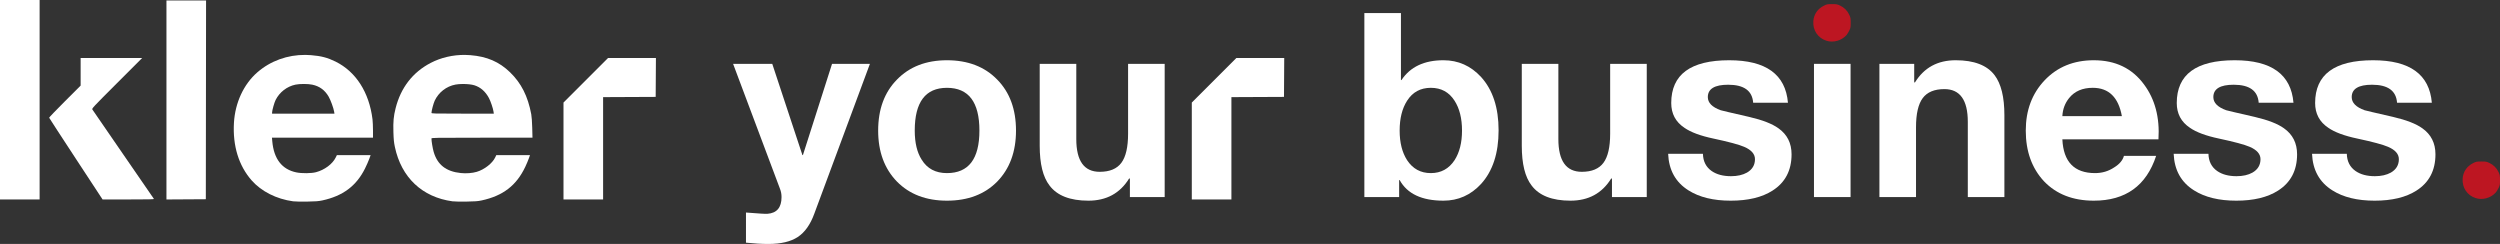
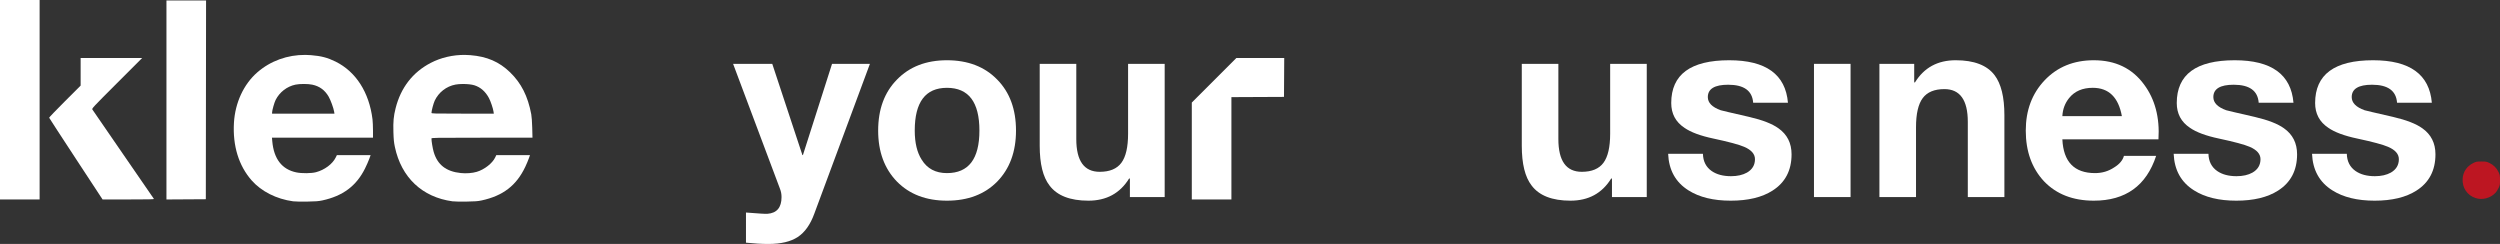
<svg xmlns="http://www.w3.org/2000/svg" xmlns:ns1="http://www.inkscape.org/namespaces/inkscape" xmlns:ns2="http://sodipodi.sourceforge.net/DTD/sodipodi-0.dtd" width="1402.755mm" height="136.886mm" viewBox="0 0 1402.755 136.886" version="1.1" id="svg5" ns1:version="1.1 (c68e22c387, 2021-05-23)" ns2:docname="kleer-your-business.white.svg">
  <rect x="0" y="0" width="1402.755" height="136.886" fill="#333333" stroke="none" />
  <ns2:namedview id="namedview7" pagecolor="#505050" bordercolor="#eeeeee" borderopacity="1" ns1:pageshadow="0" ns1:pageopacity="0" ns1:pagecheckerboard="0" ns1:document-units="mm" showgrid="false" ns1:zoom="0.16" ns1:cx="2234.375" ns1:cy="109.375" ns1:window-width="1920" ns1:window-height="1017" ns1:window-x="-8" ns1:window-y="-8" ns1:window-maximized="1" ns1:current-layer="layer1">
    <ns2:guide position="-63.542,195.751" orientation="0,5774.783" id="guide14628" />
    <ns2:guide position="1464.369,195.751" orientation="939.94,0" id="guide14630" />
    <ns2:guide position="1464.369,-52.941" orientation="0,-5774.783" id="guide14632" />
    <ns2:guide position="-63.542,-52.941" orientation="-939.94,0" id="guide14634" />
    <ns2:guide position="0,136.886" orientation="0,5301.751" id="guide14636" />
    <ns2:guide position="1402.755,136.886" orientation="517.365,0" id="guide14638" />
    <ns2:guide position="1402.755,0" orientation="0,-5301.751" id="guide14640" />
    <ns2:guide position="0,0" orientation="-517.365,0" id="guide14642" />
  </ns2:namedview>
  <defs id="defs2">
    <rect x="-1231.25" y="-2218.75" width="2856.25" height="1087.5" id="rect2598" />
    <rect x="-1446.323" y="-1651.399" width="2984.391" height="777.129" id="rect8059" />
  </defs>
  <g ns1:label="Layer 1" ns1:groupmode="layer" id="layer1" transform="translate(110.644,144.109)">
-     <path style="fill:#ffffff;fill-opacity:1;stroke-width:0.265" d="m 205.533,-59.378 v -27.187 l 12.503,-12.501 12.503,-12.501 h 13.43 13.43 l -0.069,10.914 -0.069,10.914 -14.751,0.068 -14.751,0.068 v 28.705 28.705 h -11.112 -11.113 z" id="path872" />
    <path style="fill:#ffffff;fill-opacity:1;stroke-width:0.265" d="M -17.246,-88.015 V -143.845 H -6.133 4.98 l -0.067,55.761 -0.067,55.761 -11.046,0.069 -11.046,0.069 z" id="path870" />
    <path style="fill:#ffffff;fill-opacity:1;stroke-width:0.265" d="m -68.046,-54.976 c -8.222,-12.527 -14.981,-22.914 -15.02,-23.081 -0.039,-0.167 3.92,-4.292 8.797,-9.166 l 8.868,-8.862 v -7.741 -7.741 h 17.263 17.263 l -14.152,14.154 c -13.647,13.649 -14.139,14.176 -13.785,14.751 0.202,0.328 8.005,11.669 17.34,25.203 9.335,13.533 17.064,24.755 17.175,24.937 0.161,0.263 -2.765,0.33 -14.299,0.327 l -14.502,-0.004 z" id="path868" />
    <path style="fill:#ffffff;fill-opacity:1;stroke-width:0.265" d="m -110.644,-88.15 v -55.959 h 11.113 11.113 v 55.959 55.959 h -11.113 -11.113 z" id="path866" />
    <path id="path864" style="fill:#ffffff;fill-opacity:1;stroke-width:0.265" d="m 150.352,-113.299 c -6.813,-0.079 -13.587,1.486 -19.376,4.509 -10.066,5.257 -16.74,13.887 -19.643,25.403 -1.134,4.498 -1.406,7.422 -1.237,13.319 0.119,4.144 0.286,5.854 0.824,8.407 3.605,17.117 15.342,28.201 32.303,30.508 1.019,0.139 4.531,0.21 7.805,0.159 4.834,-0.075 6.446,-0.199 8.571,-0.657 12.011,-2.593 19.543,-8.392 24.493,-18.859 0.706,-1.493 1.59,-3.578 1.964,-4.633 l 0.68,-1.918 h -9.457 -9.457 l -0.608,1.28 c -1.573,3.313 -6.053,6.81 -10.363,8.088 -2.479,0.735 -5.851,0.993 -8.918,0.681 -8.259,-0.84 -13.15,-4.659 -15.25,-11.908 -0.559,-1.931 -1.232,-5.999 -1.234,-7.468 -7.9e-4,-0.438 1.525,-0.463 28.342,-0.463 h 28.343 l -0.138,-5.49 c -0.082,-3.274 -0.305,-6.377 -0.552,-7.689 -1.909,-10.124 -5.612,-17.446 -11.904,-23.532 -6.103,-5.904 -12.916,-8.841 -22.27,-9.601 -0.972,-0.079 -1.946,-0.124 -2.92,-0.135 z m -1.359,16.316 c 2.457,-0.014 5.028,0.244 6.553,0.73 3.488,1.113 6.206,3.507 8.175,7.201 0.923,1.732 2.261,5.683 2.529,7.469 l 0.186,1.238 h -17.492 c -16.485,0 -17.492,-0.027 -17.487,-0.463 0.015,-1.172 1.128,-5.359 1.809,-6.801 2.23,-4.723 6.574,-8.088 11.679,-9.045 1.142,-0.214 2.575,-0.321 4.049,-0.329 z" />
    <path id="path860" style="fill:#ffffff;fill-opacity:1;stroke-width:0.265" d="m 60.712,-113.304 c -10.044,-0.084 -19.614,3.37 -27.001,9.813 -7.614,6.641 -12.423,17.006 -13.084,28.202 -0.766,12.971 2.665,24.154 9.946,32.417 5.438,6.171 13.926,10.454 23.222,11.719 1.019,0.139 4.531,0.21 7.805,0.159 4.838,-0.075 6.449,-0.199 8.599,-0.66 11.525,-2.474 19.078,-8.11 23.941,-17.866 0.87,-1.746 1.939,-4.157 2.374,-5.358 l 0.792,-2.183 h -9.463 -9.464 l -0.689,1.389 c -1.791,3.61 -6.238,6.909 -11.024,8.18 -2.612,0.693 -7.927,0.747 -11.018,0.111 -8.071,-1.661 -12.632,-7.54 -13.515,-17.419 l -0.183,-2.051 h 28.347 28.347 v -4.042 c 0,-2.223 -0.125,-5.051 -0.277,-6.284 -1.871,-15.133 -9.311,-26.742 -20.757,-32.386 -4.481,-2.21 -8.018,-3.135 -13.765,-3.601 -1.047,-0.085 -2.092,-0.132 -3.131,-0.141 z m -0.887,16.31 c 1.748,7.93e-4 3.5,0.128 4.705,0.381 4.102,0.863 7.067,3.02 9.222,6.711 1.107,1.896 2.764,6.428 3.082,8.432 l 0.179,1.124 H 59.517 42.021 v -0.627 c 0,-1.147 1.26,-5.617 1.99,-7.055 2.227,-4.394 6.351,-7.577 11.131,-8.589 1.191,-0.252 2.936,-0.378 4.684,-0.377 z" />
    <path d="m 377.466,-108.28 -31.228,84.142 q -3.325,9.108 -9.253,13.012 -5.928,3.903 -16.481,3.903 -5.638,0 -12.578,-0.723 V -24.861 q 10.843,0.867 12,0.723 7.952,-0.578 7.952,-9.397 0,-2.458 -0.867,-4.626 l -26.312,-70.118 h 21.975 l 16.915,51.179 h 0.289 l 16.337,-51.179 z" id="path13631" style="font-size:192px;line-height:1.25;font-family:'Helvetica Neue';-inkscape-font-specification:'Helvetica Neue';letter-spacing:0px;word-spacing:0px;white-space:pre;fill:#ffffff;stroke-width:0.753" />
    <path d="m 382.092,-70.835 q 0,-17.927 10.554,-28.626 10.554,-10.843 28.047,-10.843 17.638,0 28.192,10.843 10.554,10.698 10.554,28.626 0,17.783 -10.554,28.626 -10.554,10.698 -28.192,10.698 -17.493,0 -28.047,-10.698 -10.554,-10.843 -10.554,-28.626 z m 20.529,0 q 0,10.265 3.903,16.337 4.626,7.518 14.168,7.518 18.216,0 18.216,-23.855 0,-23.999 -18.216,-23.999 -18.072,0 -18.072,23.999 z" id="path13633" style="font-size:192px;line-height:1.25;font-family:'Helvetica Neue';-inkscape-font-specification:'Helvetica Neue';letter-spacing:0px;word-spacing:0px;white-space:pre;fill:#ffffff;stroke-width:0.753" />
    <path d="m 542.857,-108.28 v 74.744 h -19.517 v -10.409 h -0.434 q -7.662,12.433 -22.843,12.433 -15.469,0 -21.831,-8.53 -5.494,-7.084 -5.494,-22.264 v -45.974 h 20.529 v 42.215 q 0,18.361 13.156,18.361 8.385,0 12.144,-5.06 3.759,-5.06 3.759,-16.337 v -39.179 z" id="path13635" style="font-size:192px;line-height:1.25;font-family:'Helvetica Neue';-inkscape-font-specification:'Helvetica Neue';letter-spacing:0px;word-spacing:0px;white-space:pre;fill:#ffffff;stroke-width:0.753" />
-     <path d="m 654.901,-33.536 v -103.225 h 20.529 v 37.589 h 0.289 q 7.373,-11.132 23.565,-11.132 12.433,0 21.108,9.397 9.831,10.843 9.831,29.927 0,19.228 -9.831,30.071 -8.674,9.397 -21.108,9.397 -18.216,0 -24.577,-11.566 h -0.289 v 9.542 z m 54.793,-37.3 q 0,-10.265 -4.193,-16.77 -4.626,-7.229 -13.301,-7.229 -8.674,0 -13.301,7.229 -4.193,6.506 -4.193,16.77 0,10.12 4.193,16.626 4.771,7.229 13.301,7.229 8.53,0 13.301,-7.229 4.193,-6.506 4.193,-16.626 z" id="path13639" style="font-size:192px;line-height:1.25;font-family:'Helvetica Neue';-inkscape-font-specification:'Helvetica Neue';letter-spacing:0px;word-spacing:0px;white-space:pre;fill:#ffffff;stroke-width:0.753" />
    <path d="m 813.353,-108.28 v 74.744 h -19.517 v -10.409 h -0.434 q -7.662,12.433 -22.843,12.433 -15.469,0 -21.831,-8.53 -5.494,-7.084 -5.494,-22.264 v -45.974 h 20.529 v 42.215 q 0,18.361 13.156,18.361 8.385,0 12.144,-5.06 3.759,-5.06 3.759,-16.337 v -39.179 z" id="path13641" style="font-size:192px;line-height:1.25;font-family:'Helvetica Neue';-inkscape-font-specification:'Helvetica Neue';letter-spacing:0px;word-spacing:0px;white-space:pre;fill:#ffffff;stroke-width:0.753" />
    <path d="m 825.352,-57.824 h 19.517 q 0.145,6.361 4.915,9.686 4.193,2.891 10.843,2.891 5.349,0 8.964,-2.024 4.482,-2.602 4.482,-7.518 0,-4.337 -6.072,-6.94 -4.337,-1.879 -17.204,-4.626 -10.988,-2.313 -16.337,-6.072 -7.373,-4.915 -7.373,-13.879 0,-23.999 32.529,-23.999 30.939,0 32.963,23.855 h -19.517 q -0.723,-10.12 -14.024,-10.12 -11.421,0 -11.421,6.94 0,4.771 7.229,7.373 0.867,0.289 16.048,3.759 11.132,2.602 16.337,6.361 7.373,5.205 7.373,14.602 0,13.59 -10.698,20.385 -8.819,5.638 -23.421,5.638 -14.602,0 -23.71,-5.783 -10.843,-6.795 -11.421,-20.529 z" id="path13643" style="font-size:192px;line-height:1.25;font-family:'Helvetica Neue';-inkscape-font-specification:'Helvetica Neue';letter-spacing:0px;word-spacing:0px;white-space:pre;fill:#ffffff;stroke-width:0.753" />
    <path d="m 907.181,-33.536 v -74.744 h 20.529 v 74.744 z" id="path13645" style="font-size:192px;line-height:1.25;font-family:'Helvetica Neue';-inkscape-font-specification:'Helvetica Neue';letter-spacing:0px;word-spacing:0px;white-space:pre;fill:#ffffff;stroke-width:0.753" ns2:nodetypes="ccccc" />
    <path d="m 943.902,-33.536 v -74.744 h 19.517 v 10.409 h 0.434 q 7.662,-12.433 22.843,-12.433 15.469,0 21.831,8.385 5.494,7.229 5.494,22.409 v 45.974 h -20.529 v -42.215 q 0,-18.361 -13.156,-18.361 -8.385,0 -12.144,5.06 -3.759,5.06 -3.759,16.337 v 39.179 z" id="path13647" style="font-size:192px;line-height:1.25;font-family:'Helvetica Neue';-inkscape-font-specification:'Helvetica Neue';letter-spacing:0px;word-spacing:0px;white-space:pre;fill:#ffffff;stroke-width:0.753" />
    <path d="m 1100.475,-65.92 h -53.926 q 0.868,18.939 18.361,18.939 5.928,0 10.698,-3.181 4.482,-2.747 5.494,-6.506 h 18.072 q -8.241,25.156 -34.987,25.156 -17.493,0 -27.903,-10.843 -10.265,-10.988 -10.265,-28.481 0,-17.06 10.554,-28.192 10.698,-11.277 27.613,-11.277 18.216,0 28.192,13.59 9.253,12.433 8.096,30.794 z m -53.926,-13.012 h 33.396 q -2.891,-15.903 -16.337,-15.903 -8.674,0 -13.301,5.783 -3.47,4.337 -3.759,10.12 z" id="path13649" style="font-size:192px;line-height:1.25;font-family:'Helvetica Neue';-inkscape-font-specification:'Helvetica Neue';letter-spacing:0px;word-spacing:0px;white-space:pre;fill:#ffffff;stroke-width:0.753" />
    <path d="m 1109.005,-57.824 h 19.517 q 0.145,6.361 4.915,9.686 4.193,2.891 10.843,2.891 5.349,0 8.963,-2.024 4.482,-2.602 4.482,-7.518 0,-4.337 -6.072,-6.94 -4.337,-1.879 -17.204,-4.626 -10.988,-2.313 -16.337,-6.072 -7.373,-4.915 -7.373,-13.879 0,-23.999 32.529,-23.999 30.939,0 32.963,23.855 h -19.517 q -0.723,-10.12 -14.024,-10.12 -11.421,0 -11.421,6.94 0,4.771 7.229,7.373 0.868,0.289 16.048,3.759 11.132,2.602 16.337,6.361 7.373,5.205 7.373,14.602 0,13.59 -10.698,20.385 -8.819,5.638 -23.421,5.638 -14.602,0 -23.71,-5.783 -10.843,-6.795 -11.421,-20.529 z" id="path13651" style="font-size:192px;line-height:1.25;font-family:'Helvetica Neue';-inkscape-font-specification:'Helvetica Neue';letter-spacing:0px;word-spacing:0px;white-space:pre;fill:#ffffff;stroke-width:0.753" />
    <path d="m 1186.64,-57.824 h 19.517 q 0.145,6.361 4.915,9.686 4.193,2.891 10.843,2.891 5.349,0 8.964,-2.024 4.482,-2.602 4.482,-7.518 0,-4.337 -6.072,-6.94 -4.337,-1.879 -17.204,-4.626 -10.988,-2.313 -16.337,-6.072 -7.373,-4.915 -7.373,-13.879 0,-23.999 32.529,-23.999 30.939,0 32.963,23.855 h -19.517 q -0.723,-10.12 -14.024,-10.12 -11.421,0 -11.421,6.94 0,4.771 7.229,7.373 0.867,0.289 16.048,3.759 11.132,2.602 16.337,6.361 7.373,5.205 7.373,14.602 0,13.59 -10.698,20.385 -8.819,5.638 -23.421,5.638 -14.602,0 -23.71,-5.783 -10.843,-6.795 -11.421,-20.529 z" id="path13653" style="font-size:192px;line-height:1.25;font-family:'Helvetica Neue';-inkscape-font-specification:'Helvetica Neue';letter-spacing:0px;word-spacing:0px;white-space:pre;fill:#ffffff;stroke-width:0.753" />
-     <path style="fill:#bd1622;fill-opacity:1;stroke-width:0.265" d="m 914.154,-121.256 c -4.798,-1.542 -7.683,-5.854 -7.333,-10.961 0.262,-3.824 2.405,-6.962 5.947,-8.705 1.664,-0.819 1.942,-0.872 4.556,-0.872 2.578,0 2.915,0.062 4.557,0.84 2.256,1.069 3.992,2.805 5.06,5.06 0.778,1.642 0.84,1.978 0.84,4.557 0,2.613 -0.053,2.889 -0.86,4.498 -0.473,0.943 -1.143,2.031 -1.489,2.419 -2.784,3.119 -7.393,4.413 -11.277,3.165 z" id="path836" />
    <path style="fill:#bd1622;fill-opacity:1;stroke-width:0.265" d="m 1278.485,-32.954 c -4.798,-1.542 -7.683,-5.854 -7.333,-10.961 0.262,-3.824 2.405,-6.962 5.947,-8.705 1.664,-0.819 1.942,-0.872 4.556,-0.872 2.578,0 2.914,0.062 4.556,0.84 2.256,1.069 3.992,2.805 5.06,5.06 0.778,1.642 0.84,1.978 0.84,4.557 0,2.613 -0.053,2.889 -0.86,4.498 -0.473,0.943 -1.143,2.031 -1.489,2.419 -2.784,3.119 -7.393,4.413 -11.277,3.165 z" id="path836-3" />
    <path style="fill:#ffffff;fill-opacity:1;stroke-width:0.265" d="m 558.078,-59.378 v -27.187 l 12.503,-12.501 12.503,-12.501 h 13.43 13.43 l -0.069,10.914 -0.069,10.914 -14.751,0.068 -14.751,0.068 v 28.705 28.705 h -11.112 -11.113 z" id="path14212" />
  </g>
</svg>